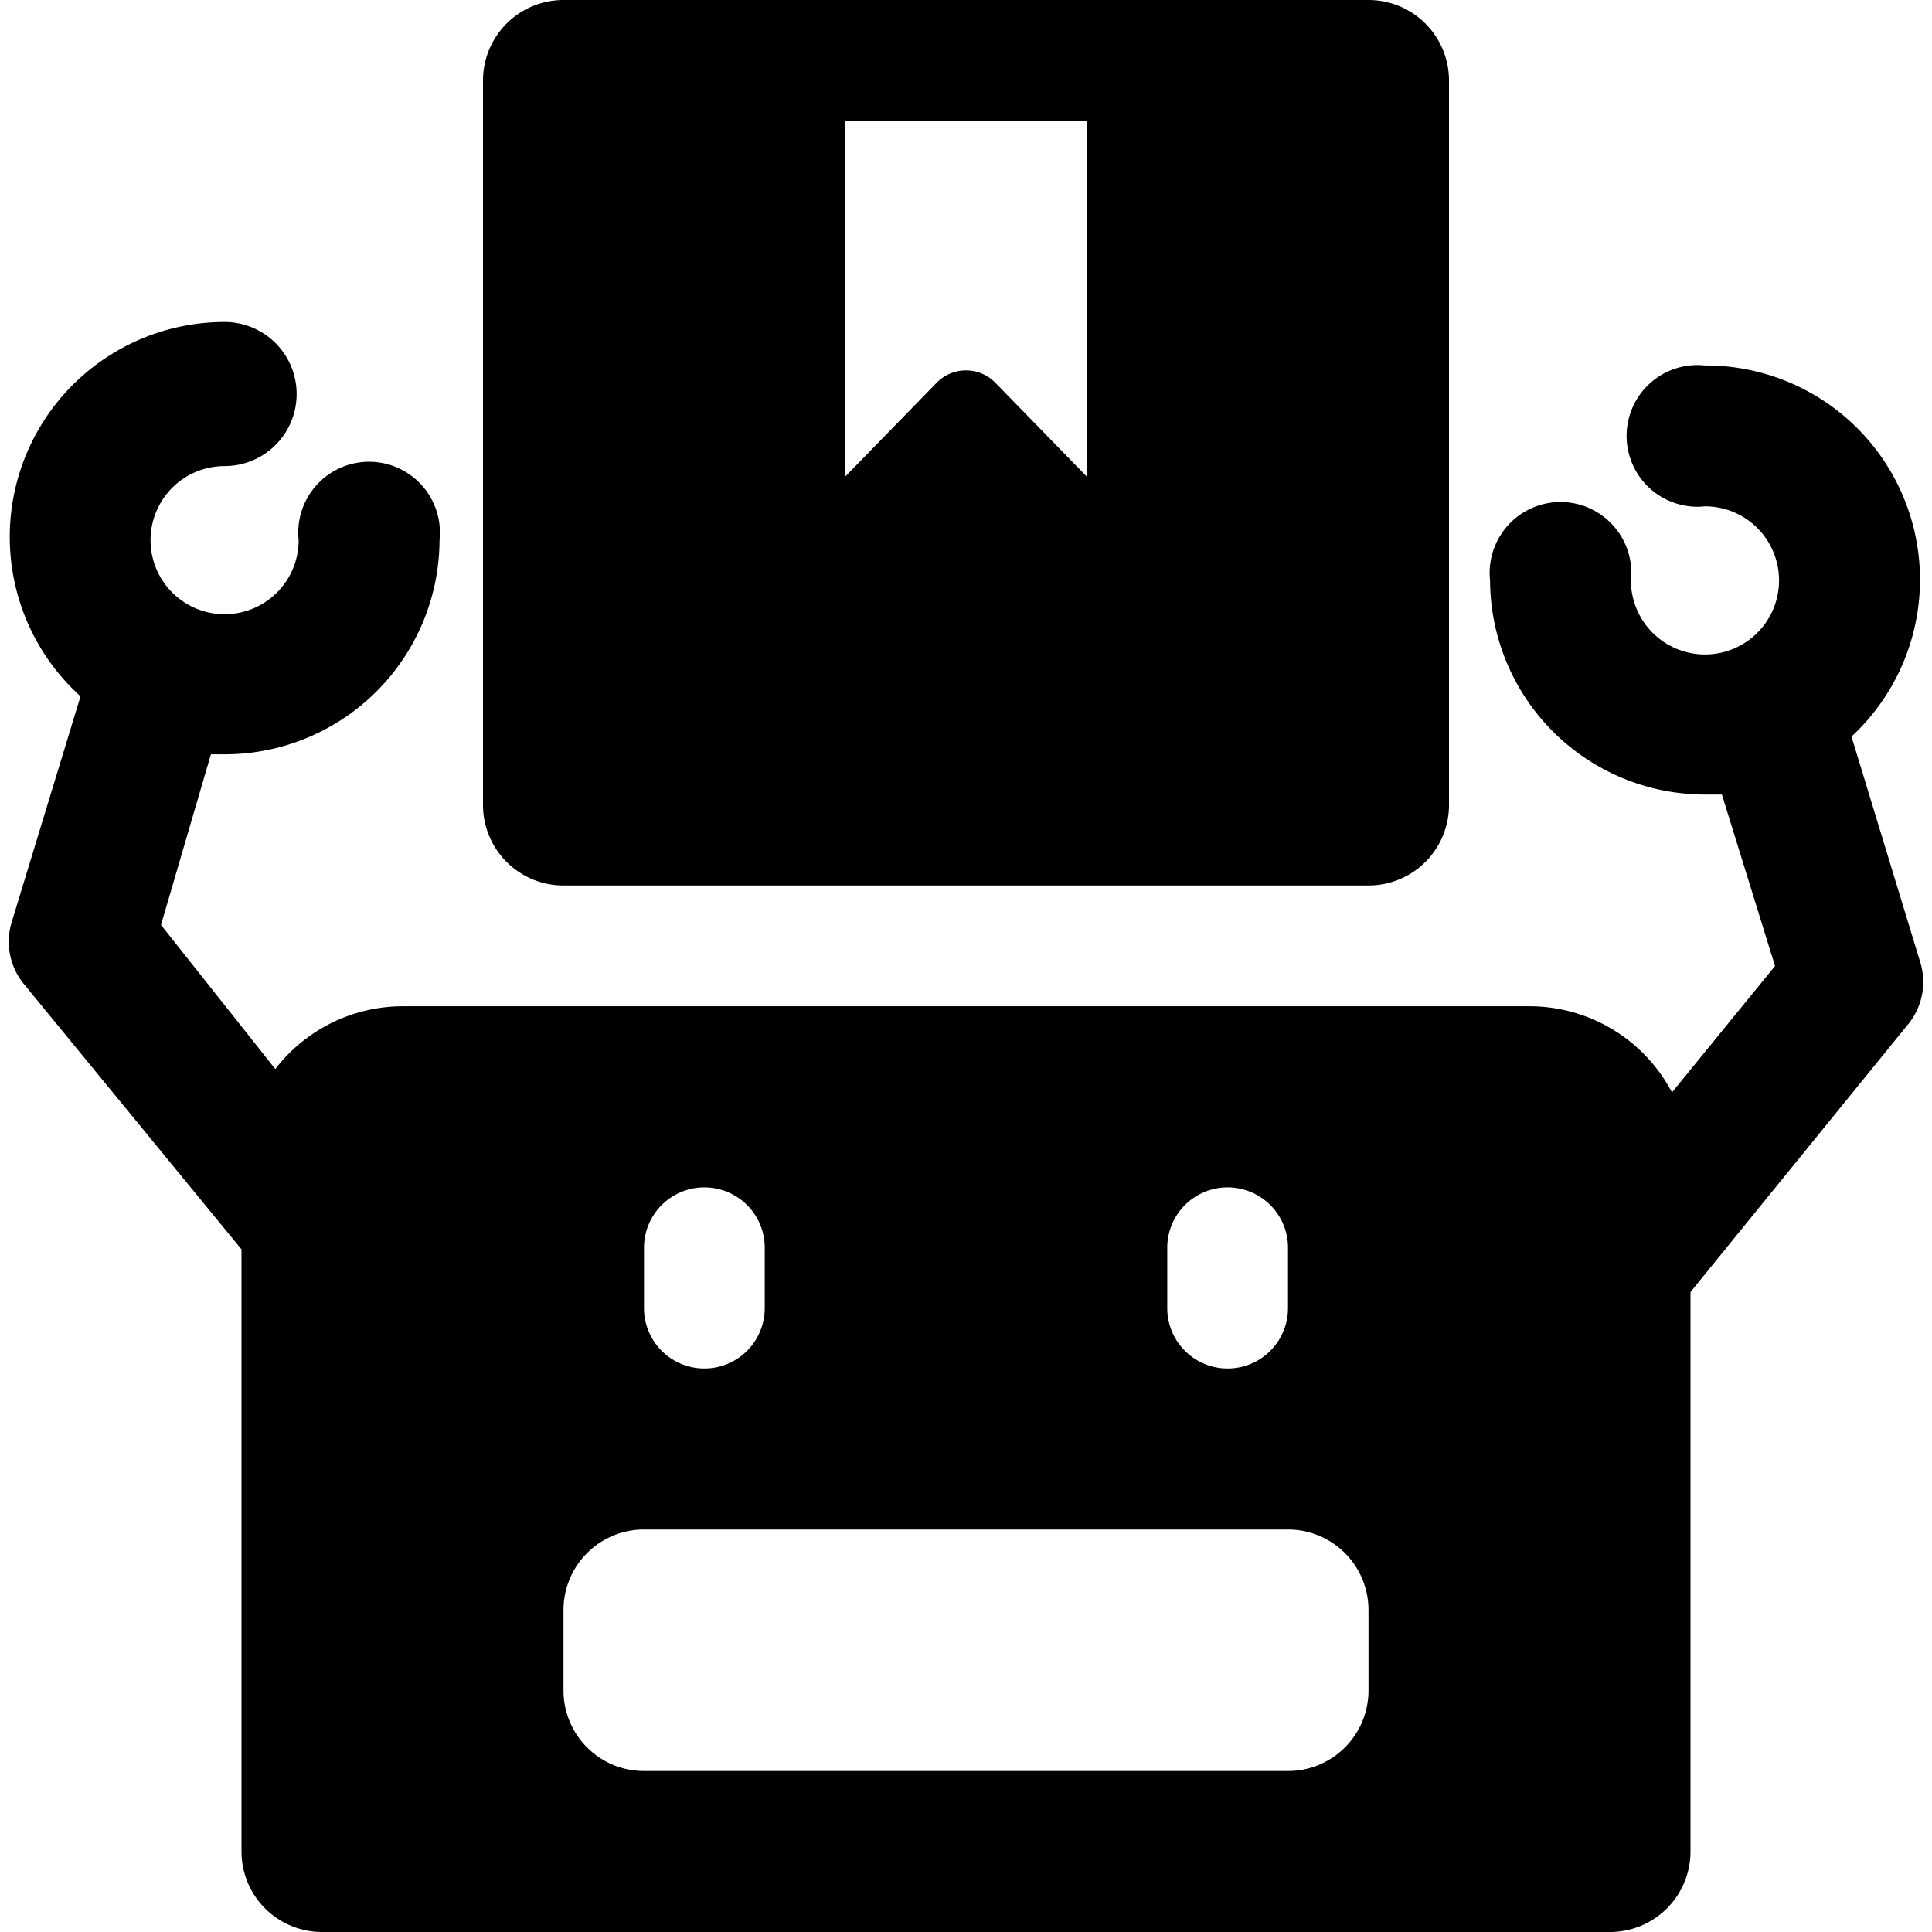
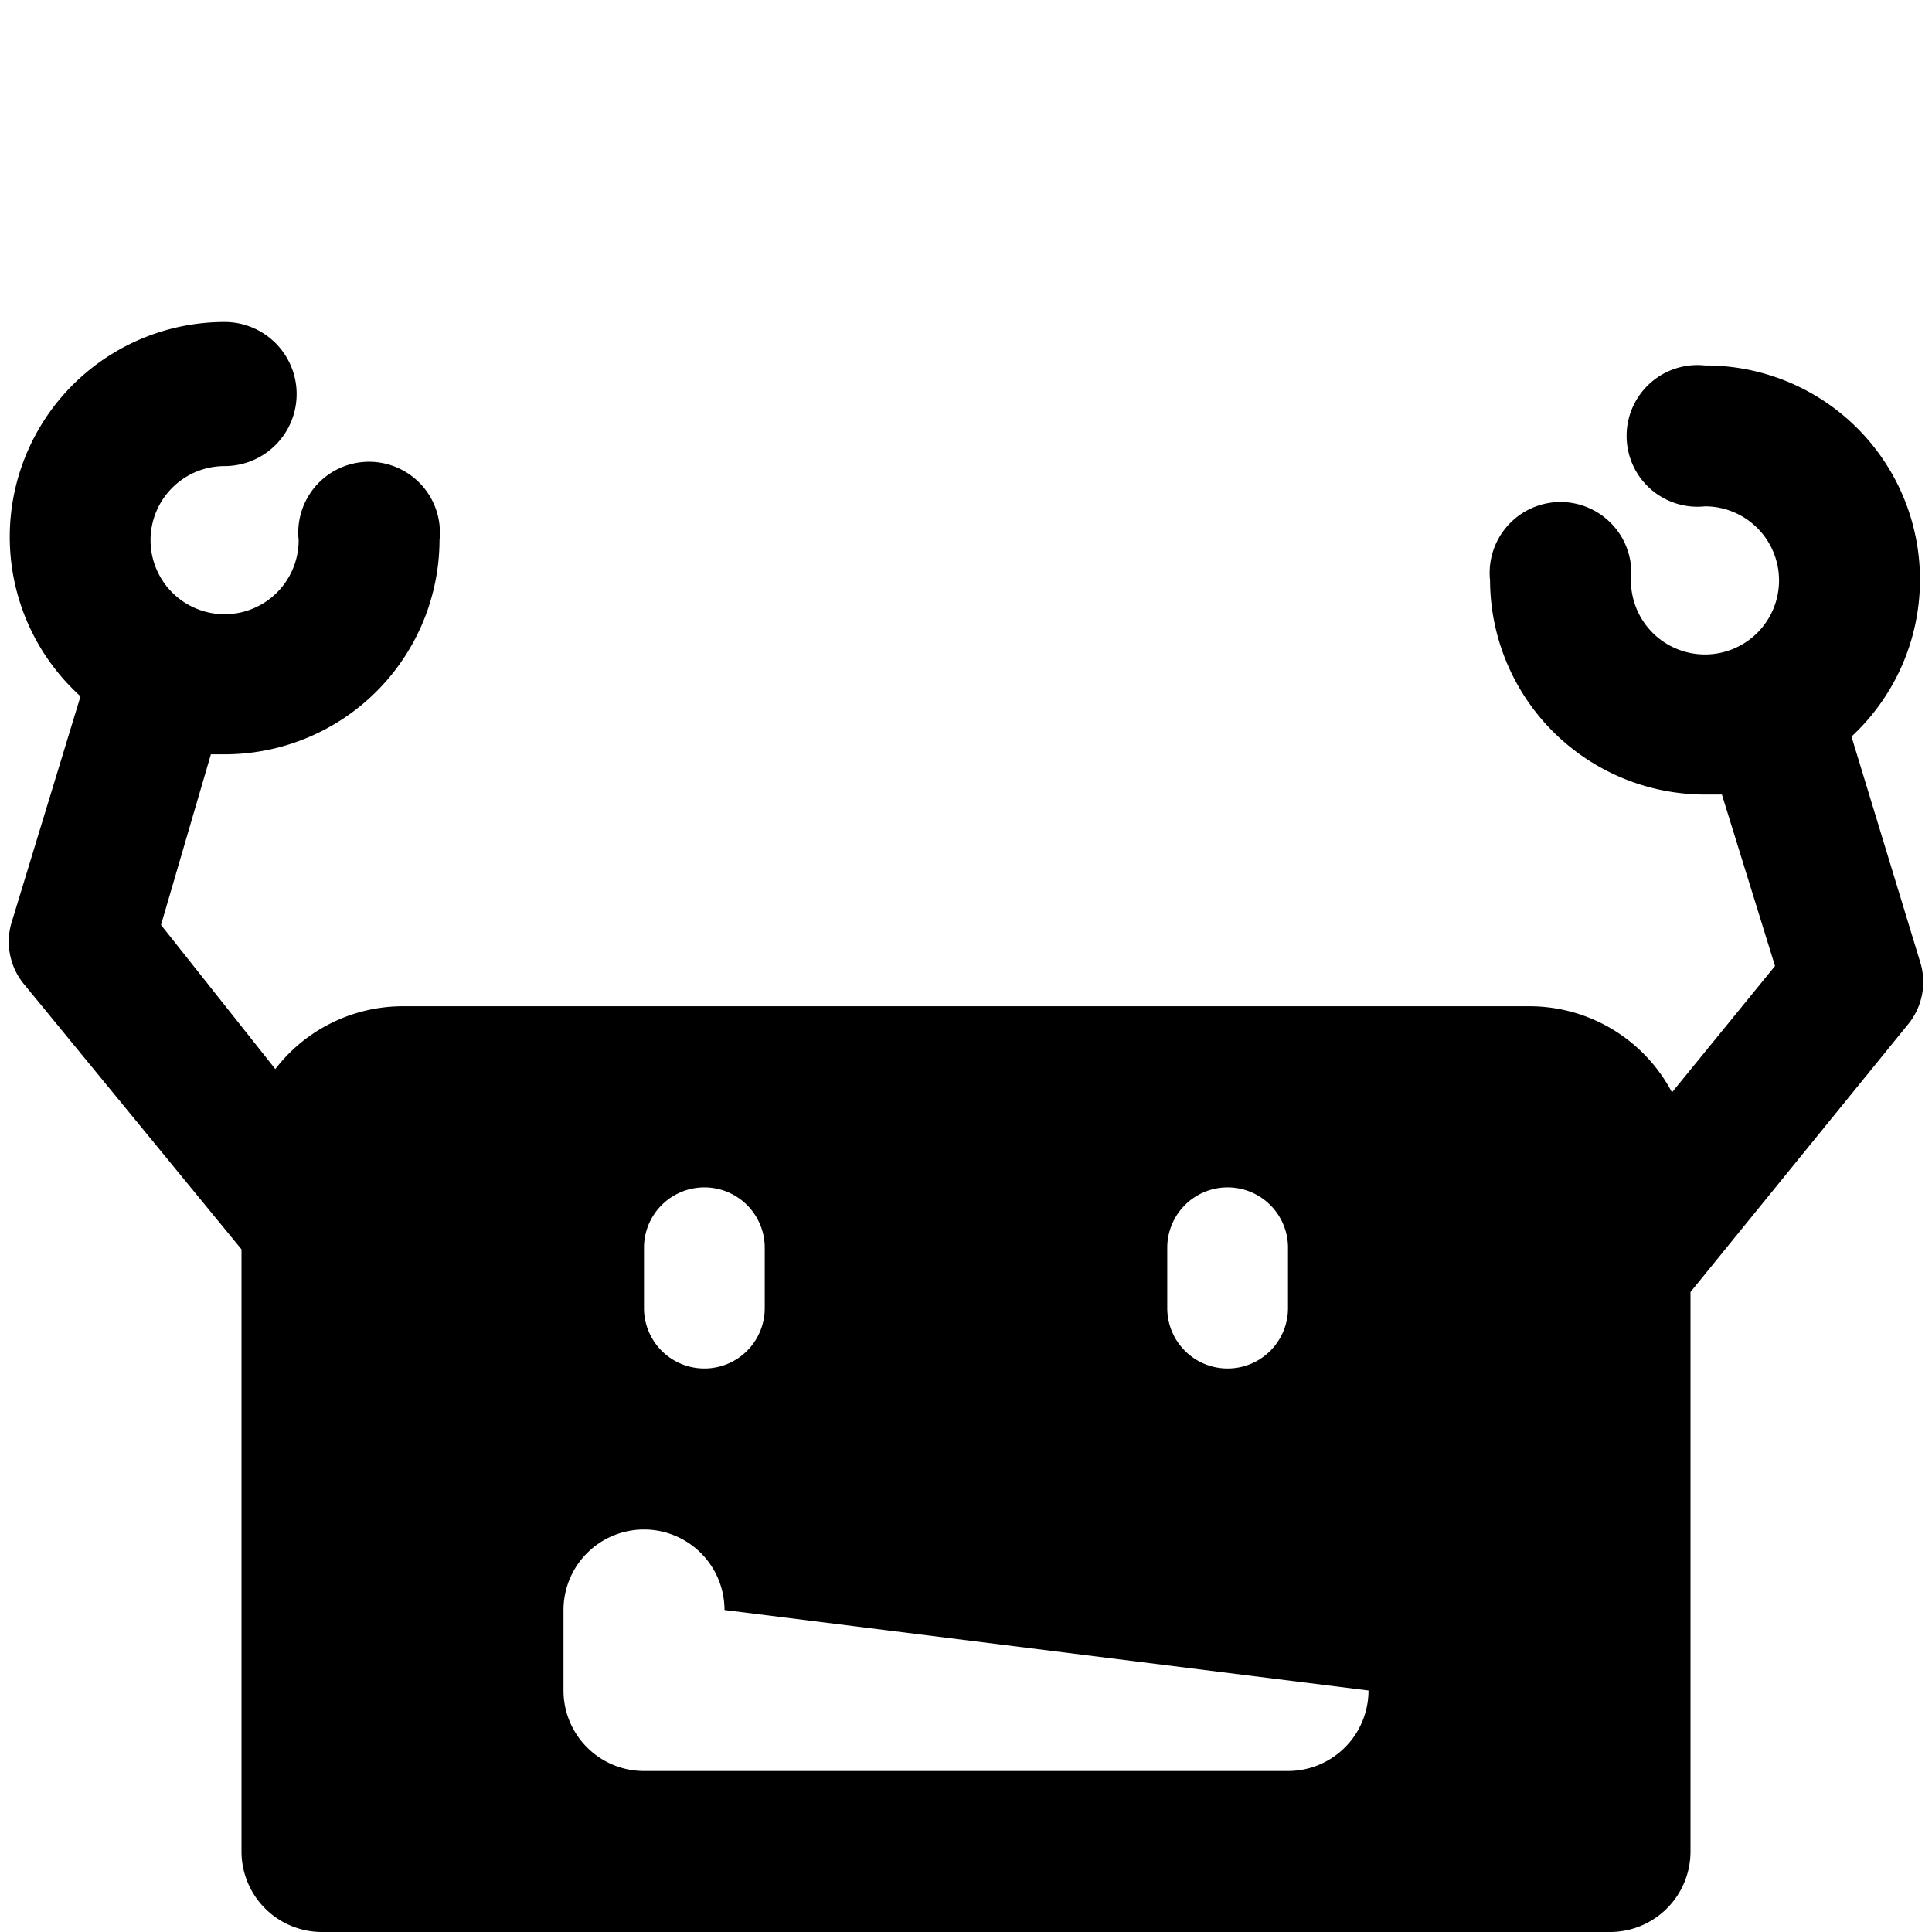
<svg xmlns="http://www.w3.org/2000/svg" viewBox="0 0 24 24">
  <g>
-     <path d="M17 0H7a1 1 0 0 0 -1 1v9a1 1 0 0 0 1 1h10a1 1 0 0 0 1 -1V1a1 1 0 0 0 -1 -1Zm-3.5 5.92 -1.14 -1.17a0.51 0.51 0 0 0 -0.72 0L10.5 5.92V1.5h3Z" fill="#000000" stroke-width="1" />
-     <path d="M23.85 11.94 23 9.15a2.66 2.66 0 0 0 -1.82 -4.61 0.88 0.88 0 1 0 0 1.75 0.92 0.92 0 1 1 -0.92 0.92 0.88 0.88 0 1 0 -1.75 0 2.67 2.67 0 0 0 2.67 2.66h0.21l0.66 2.13 -1.28 1.57A2 2 0 0 0 19 12.5H5a2 2 0 0 0 -1.58 0.78L2 11.49l0.62 -2.12h0.21a2.67 2.67 0 0 0 2.63 -2.66 0.88 0.88 0 1 0 -1.75 0 0.92 0.92 0 1 1 -0.92 -0.92 0.88 0.88 0 1 0 0 -1.79A2.67 2.67 0 0 0 1 8.65l-0.85 2.79a0.83 0.83 0 0 0 0.16 0.8L3 15.52V23a1 1 0 0 0 1 1h16a1 1 0 0 0 1 -1v-6.95l2.69 -3.31a0.83 0.83 0 0 0 0.16 -0.8ZM14.5 15.5a0.75 0.75 0 0 1 1.5 0v0.75a0.75 0.75 0 0 1 -1.5 0Zm-6.5 0a0.75 0.75 0 0 1 1.5 0v0.75a0.75 0.75 0 0 1 -1.5 0Zm9 5.5a1 1 0 0 1 -1 1H8a1 1 0 0 1 -1 -1v-1a1 1 0 0 1 1 -1h8a1 1 0 0 1 1 1Z" fill="#000000" stroke-width="1" />
+     <path d="M23.85 11.94 23 9.15a2.66 2.66 0 0 0 -1.82 -4.61 0.88 0.88 0 1 0 0 1.75 0.92 0.92 0 1 1 -0.92 0.92 0.88 0.88 0 1 0 -1.75 0 2.67 2.67 0 0 0 2.67 2.66h0.21l0.66 2.13 -1.28 1.57A2 2 0 0 0 19 12.5H5a2 2 0 0 0 -1.58 0.78L2 11.49l0.62 -2.12h0.21a2.67 2.67 0 0 0 2.63 -2.66 0.88 0.88 0 1 0 -1.75 0 0.92 0.92 0 1 1 -0.92 -0.92 0.88 0.88 0 1 0 0 -1.79A2.67 2.67 0 0 0 1 8.65l-0.85 2.79a0.83 0.83 0 0 0 0.16 0.8L3 15.52V23a1 1 0 0 0 1 1h16a1 1 0 0 0 1 -1v-6.95l2.69 -3.31a0.83 0.83 0 0 0 0.16 -0.8ZM14.5 15.5a0.75 0.75 0 0 1 1.5 0v0.75a0.75 0.75 0 0 1 -1.5 0Zm-6.5 0a0.75 0.75 0 0 1 1.5 0v0.75a0.75 0.75 0 0 1 -1.5 0Zm9 5.5a1 1 0 0 1 -1 1H8a1 1 0 0 1 -1 -1v-1a1 1 0 0 1 1 -1a1 1 0 0 1 1 1Z" fill="#000000" stroke-width="1" />
  </g>
</svg>